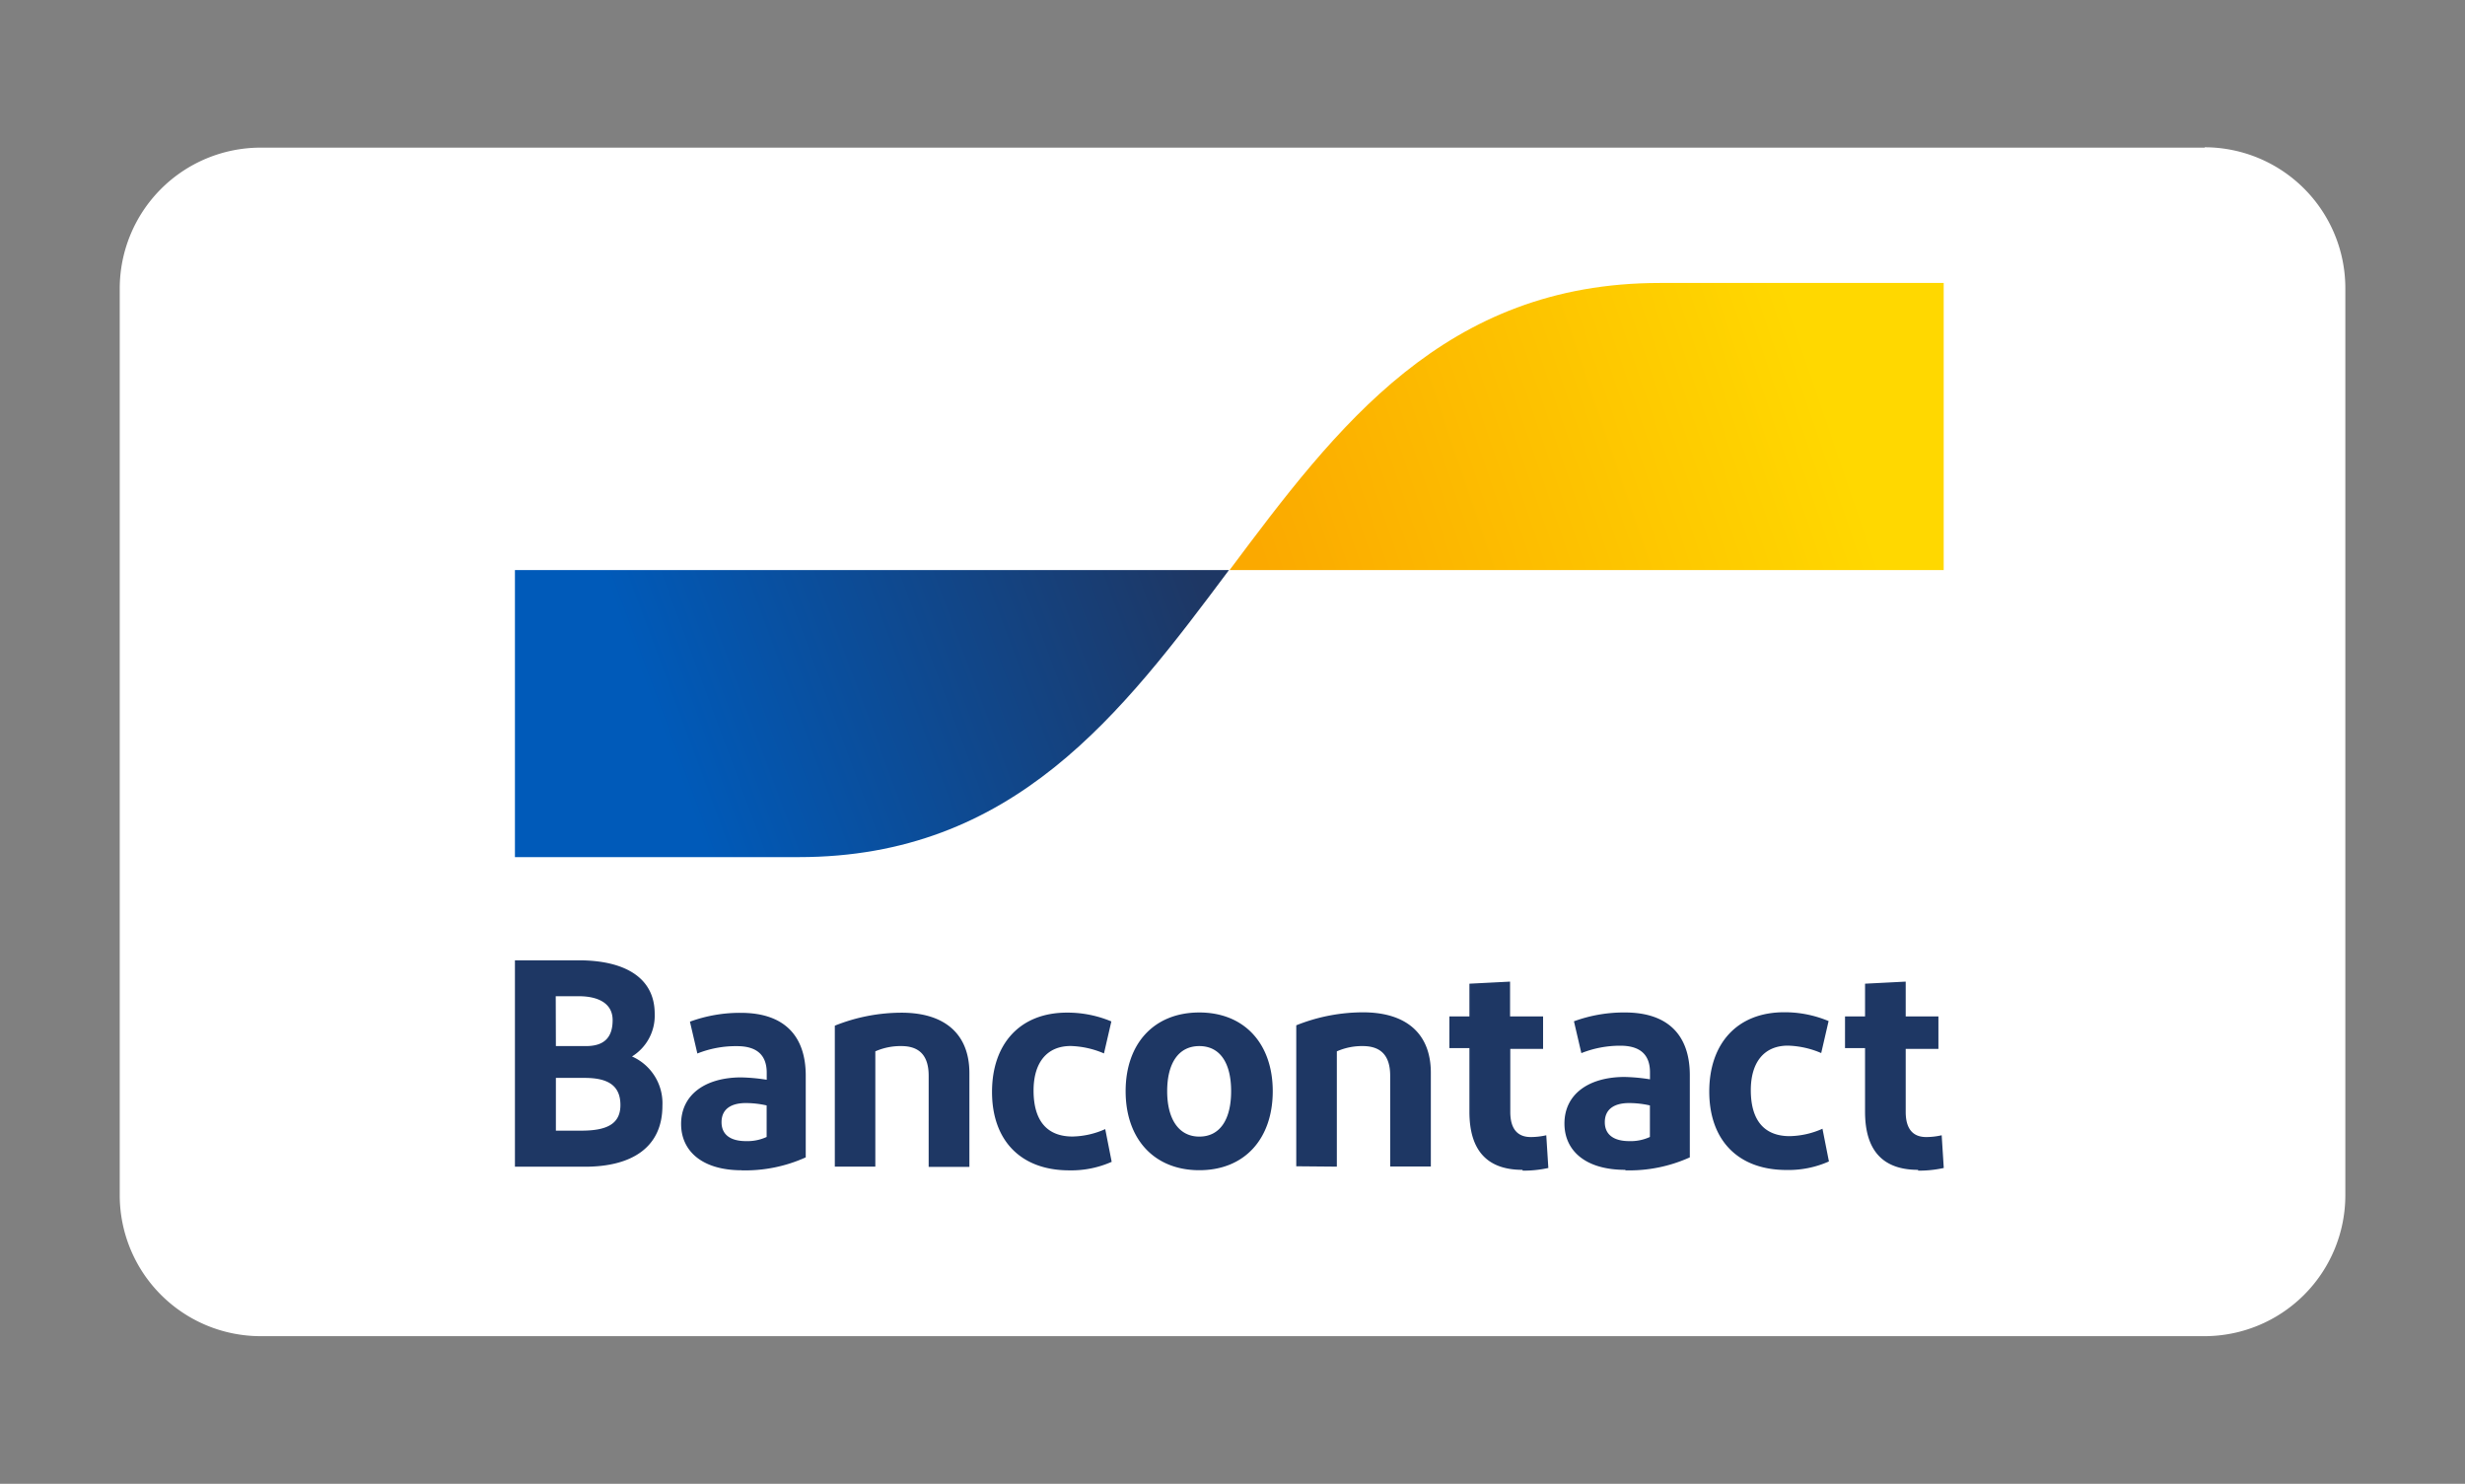
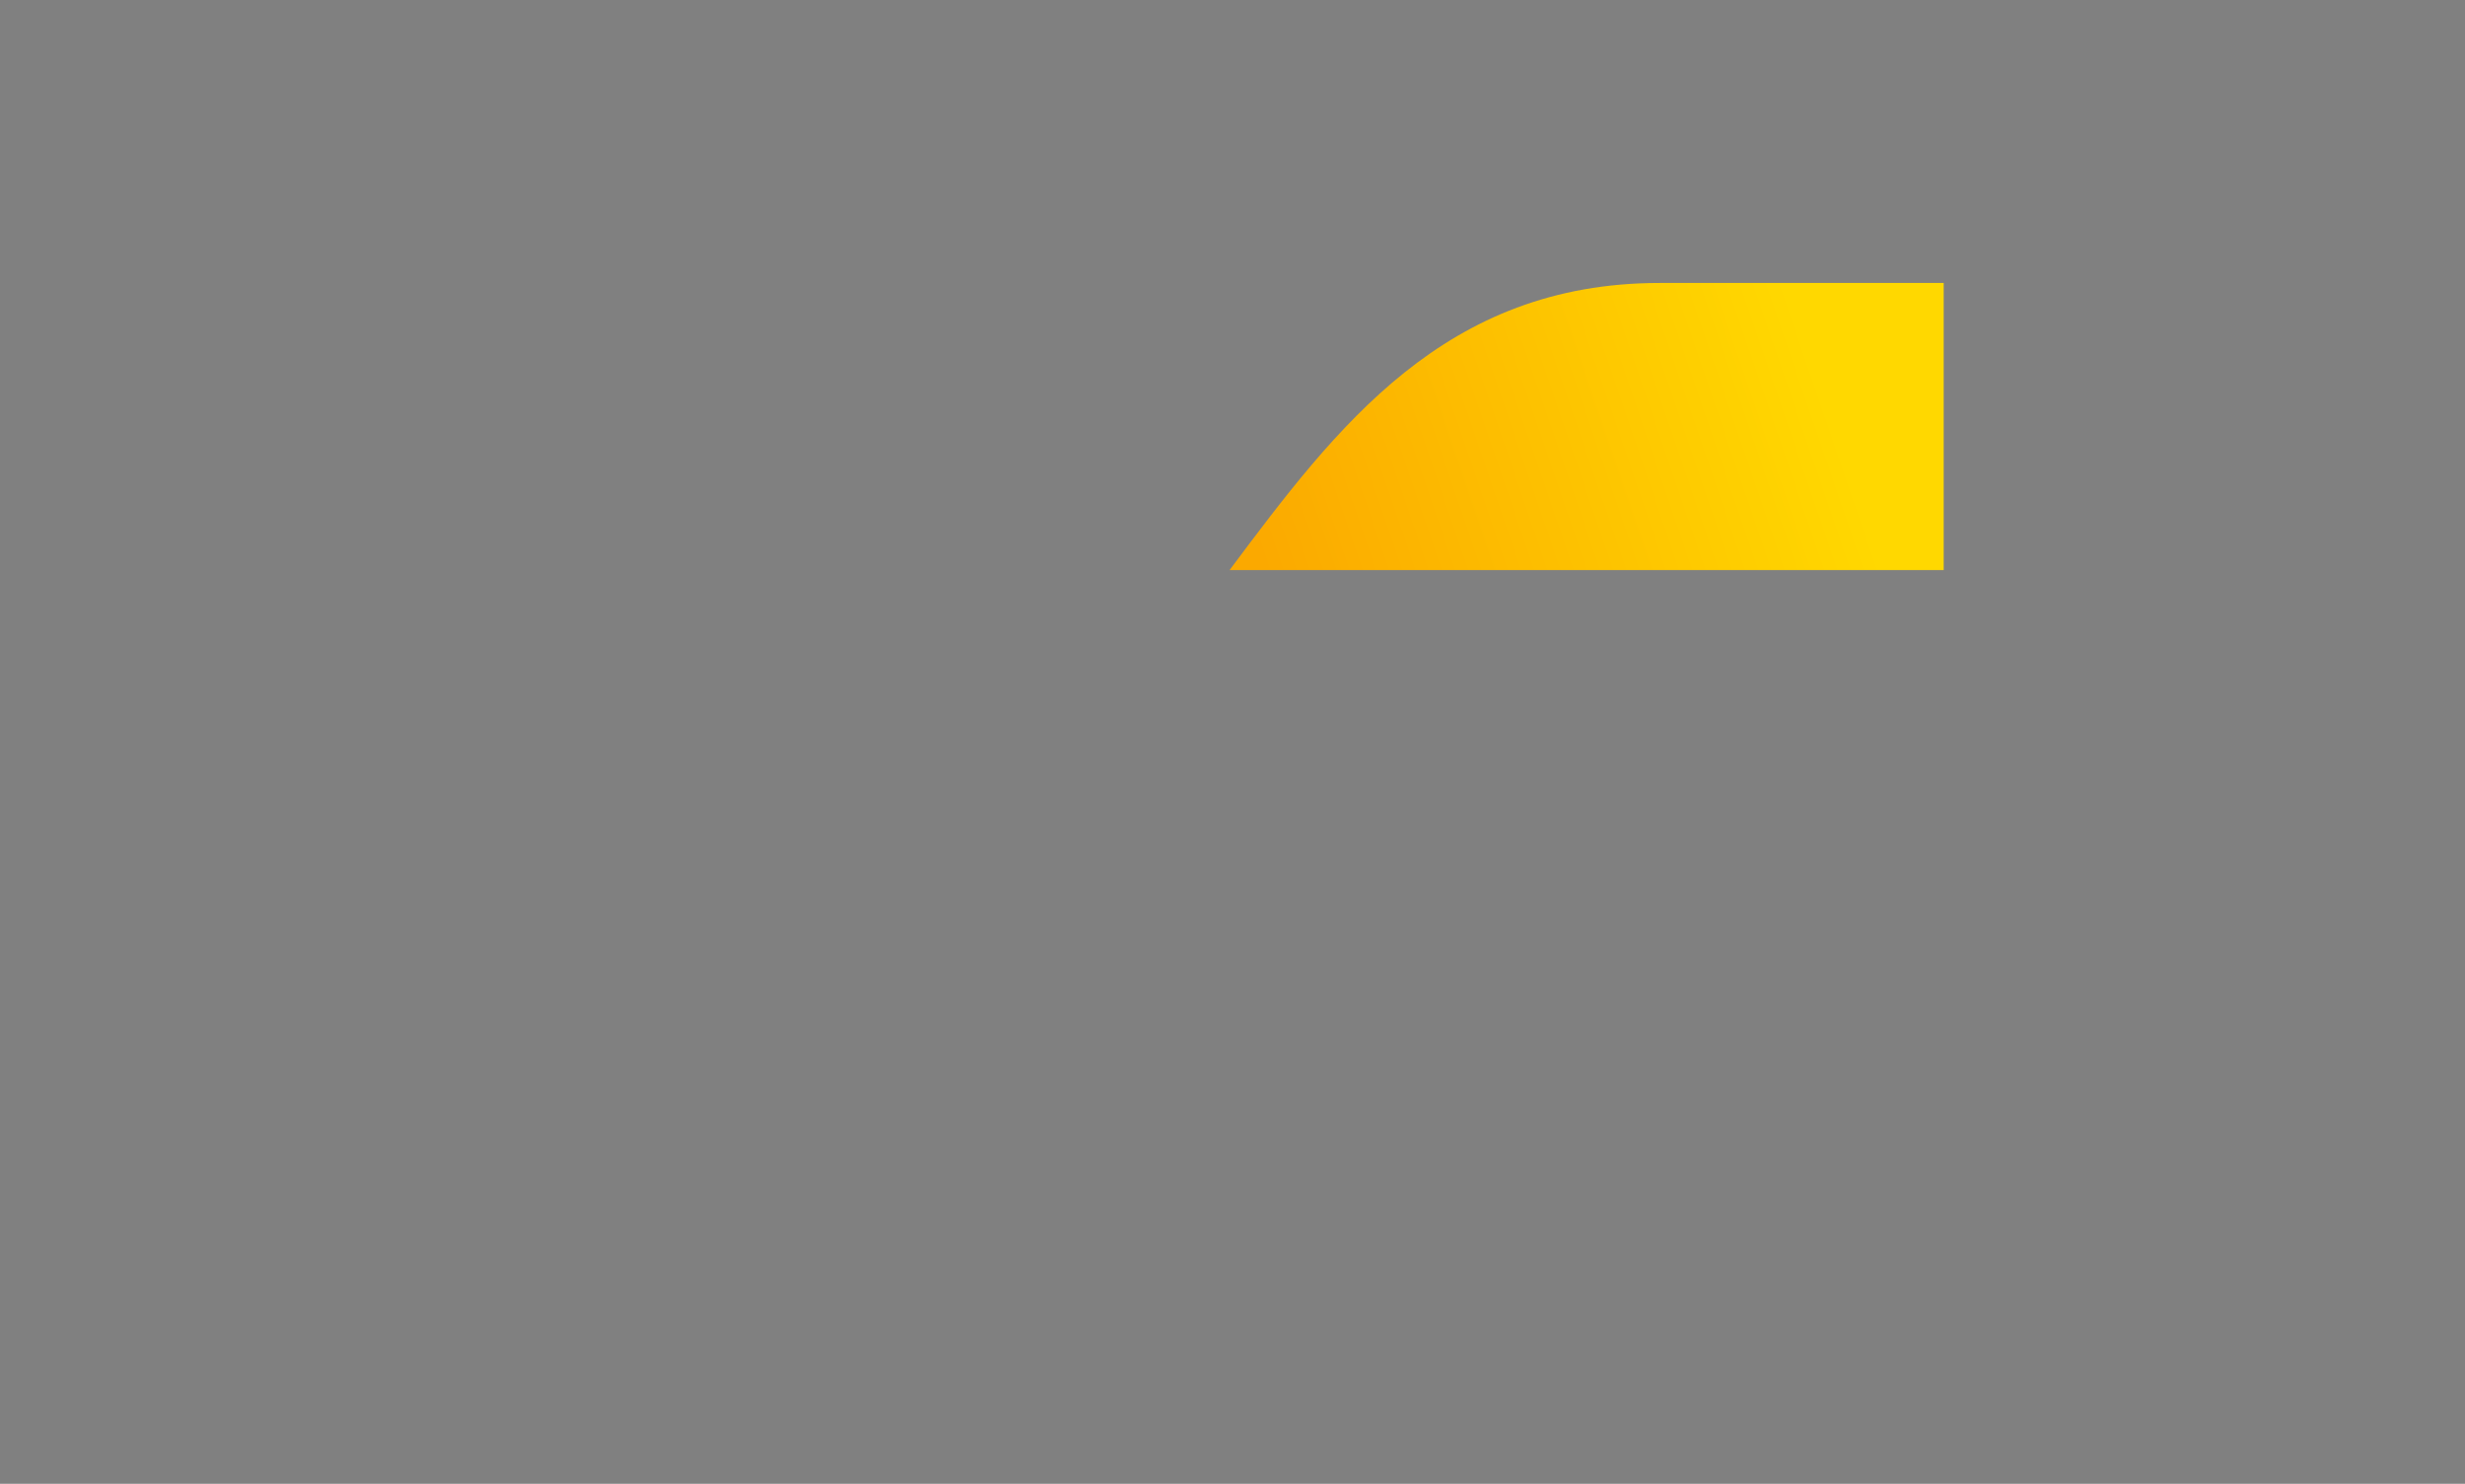
<svg xmlns="http://www.w3.org/2000/svg" id="f85b1a48-eb7d-413a-83a9-80925e08fd8f" data-name="Laag 1" viewBox="0 0 332.27 200">
  <rect x="0" y="0" width="332.27" height="200" fill="#808080" stroke="none" />
  <defs>
    <style>.b87c530f-58d5-46fd-a863-37e1c1caf738{fill:none;}.b725ab2c-f04d-4de8-a978-0bcf7f5b0699{clip-path:url(#a2d373fe-c0e4-43b0-a3af-ee8ccefbd63d);}.b9afb2f4-2fec-4637-a054-72ef61932d4c{fill:#fff;}.ef8a64e7-5995-4983-b7fc-ccfb0e057926{fill:#1e3764;}.e1de5622-15c3-457e-ae97-0a7bd7daba7b{fill:url(#a192d21c-c1c0-44ba-9a07-ffb7528ab2ec);}.a9afc2f4-0290-477b-9127-288d26819d08{fill:url(#b8ed9a84-ef3c-4777-9262-d2e84920b164);}</style>
    <clipPath id="a2d373fe-c0e4-43b0-a3af-ee8ccefbd63d">
-       <rect class="b87c530f-58d5-46fd-a863-37e1c1caf738" x="16.14" y="19.9" width="300" height="160.2" />
-     </clipPath>
+       </clipPath>
    <linearGradient id="a192d21c-c1c0-44ba-9a07-ffb7528ab2ec" x1="88.88" y1="-856.89" x2="159.33" y2="-830.73" gradientTransform="matrix(1, 0, 0, -1, 0, -758.92)" gradientUnits="userSpaceOnUse">
      <stop offset="0" stop-color="#005ab9" />
      <stop offset="1" stop-color="#1e3764" />
    </linearGradient>
    <linearGradient id="b8ed9a84-ef3c-4777-9262-d2e84920b164" x1="171.53" y1="-839.12" x2="246.33" y2="-813.6" gradientTransform="matrix(1, 0, 0, -1, 0, -758.92)" gradientUnits="userSpaceOnUse">
      <stop offset="0" stop-color="#fba900" />
      <stop offset="1" stop-color="#ffd800" />
    </linearGradient>
  </defs>
  <g class="b725ab2c-f04d-4de8-a978-0bcf7f5b0699">
    <path class="b9afb2f4-2fec-4637-a054-72ef61932d4c" d="M297.19,19.9H35.08a19,19,0,0,0-18.94,19v122.3A19,19,0,0,0,35.08,180.1H297.19a19,19,0,0,0,18.95-18.95V38.85a19,19,0,0,0-18.95-19" />
  </g>
-   <path id="b1f6a0c2-854d-4334-a035-ce9b547b5d7d" data-name="Bancontact" class="ef8a64e7-5995-4983-b7fc-ccfb0e057926" d="M69.41,157.26V129.44H78c6.24,0,10.25,2.35,10.25,7.2a6.46,6.46,0,0,1-3.06,5.76,6.89,6.89,0,0,1,4.1,6.64c0,5.6-4.1,8.22-10.45,8.22ZM74.93,141H79c2.51,0,3.58-1.23,3.58-3.5s-1.95-3.22-4.57-3.22h-3.1Zm0,11.4h3.42c3.34,0,5.28-.83,5.28-3.45s-1.66-3.66-4.8-3.66h-3.9ZM100,157.74c-5.44,0-8.19-2.66-8.19-6.24,0-3.93,3.22-6.24,8-6.28a24.64,24.64,0,0,1,3.54.32v-.95c0-2.43-1.39-3.58-4-3.58A14,14,0,0,0,94,142l-1-4.29a19.55,19.55,0,0,1,6.87-1.19c5.84,0,8.74,3.1,8.74,8.46V156a19.82,19.82,0,0,1-8.66,1.75Zm3.34-4.49V149a12.77,12.77,0,0,0-2.82-.32c-1.83,0-3.26.71-3.26,2.58,0,1.67,1.19,2.55,3.3,2.55a6.21,6.21,0,0,0,2.78-.56Zm9.19,4v-19a24.21,24.21,0,0,1,9-1.75c5.8,0,9.14,2.86,9.14,8.14v12.64h-5.49V145c0-2.74-1.27-4-3.69-4a8.4,8.4,0,0,0-3.5.71v15.54Zm37.28-19.59-1,4.33a12.16,12.16,0,0,0-4.49-1c-3.22,0-5,2.26-5,6,0,4.09,1.83,6.2,5.25,6.2a11.25,11.25,0,0,0,4.41-1l.87,4.41a13.4,13.4,0,0,1-5.72,1.15c-6.6,0-10.41-4.09-10.41-10.57s3.77-10.69,10.09-10.69a15.26,15.26,0,0,1,6,1.19Zm11.85,20.07c-6.12,0-9.93-4.25-9.93-10.65s3.81-10.61,9.93-10.61,9.9,4.25,9.9,10.61-3.74,10.65-9.9,10.65Zm0-4.53c2.82,0,4.29-2.35,4.29-6.12s-1.47-6.08-4.29-6.08-4.33,2.34-4.33,6.08,1.55,6.12,4.33,6.12Zm13.07,4v-19a24.29,24.29,0,0,1,9-1.75c5.81,0,9.14,2.86,9.14,8.14v12.64h-5.48V145c0-2.74-1.27-4-3.7-4a8.39,8.39,0,0,0-3.49.71v15.54Zm30.49.48c-4.73,0-7.15-2.58-7.15-7.83v-8.58h-2.7V137h2.7v-4.41l5.48-.28V137H208v4.38h-4.42v8.5c0,2.31,1,3.38,2.75,3.38a9.33,9.33,0,0,0,2.1-.24l.28,4.41a15.4,15.4,0,0,1-3.46.36Zm13.85,0c-5.45,0-8.19-2.66-8.19-6.24,0-3.93,3.22-6.24,8-6.28a24.64,24.64,0,0,1,3.53.32v-.95c0-2.43-1.39-3.58-4-3.58a14.1,14.1,0,0,0-5.25,1l-1-4.29a19.61,19.61,0,0,1,6.88-1.19c5.84,0,8.74,3.1,8.74,8.46V156a19.82,19.82,0,0,1-8.66,1.75Zm3.33-4.49V149a12.7,12.7,0,0,0-2.82-.32c-1.83,0-3.26.71-3.26,2.58,0,1.67,1.2,2.55,3.3,2.55a6.18,6.18,0,0,0,2.78-.56Zm24.09-15.58-1,4.33a12.16,12.16,0,0,0-4.49-1c-3.22,0-5,2.26-5,6,0,4.09,1.83,6.2,5.25,6.2a11.25,11.25,0,0,0,4.41-1l.87,4.41a13.4,13.4,0,0,1-5.72,1.15c-6.6,0-10.41-4.09-10.41-10.57s3.77-10.69,10.09-10.69a15.26,15.26,0,0,1,6,1.19Zm12.06,20.07c-4.73,0-7.15-2.58-7.15-7.83v-8.58h-2.7V137h2.7v-4.41l5.48-.28V137h4.41v4.38h-4.41v8.5c0,2.31,1,3.38,2.75,3.38a9.33,9.33,0,0,0,2.1-.24l.28,4.41a15.52,15.52,0,0,1-3.46.36Z" />
-   <path id="b1fd0703-c003-4f29-87e8-d1d61f59f990" data-name="blue-symbol" class="e1de5622-15c3-457e-ae97-0a7bd7daba7b" d="M107.66,115.53c29,0,43.53-19.34,58-38.69H69.41v38.69Z" />
  <path id="ad653559-dd56-49f8-ade0-5ab952d49f53" data-name="yellow-symbol" class="a9afc2f4-0290-477b-9127-288d26819d08" d="M223.74,38.14c-29,0-43.53,19.35-58,38.7H262V38.14Z" />
</svg>